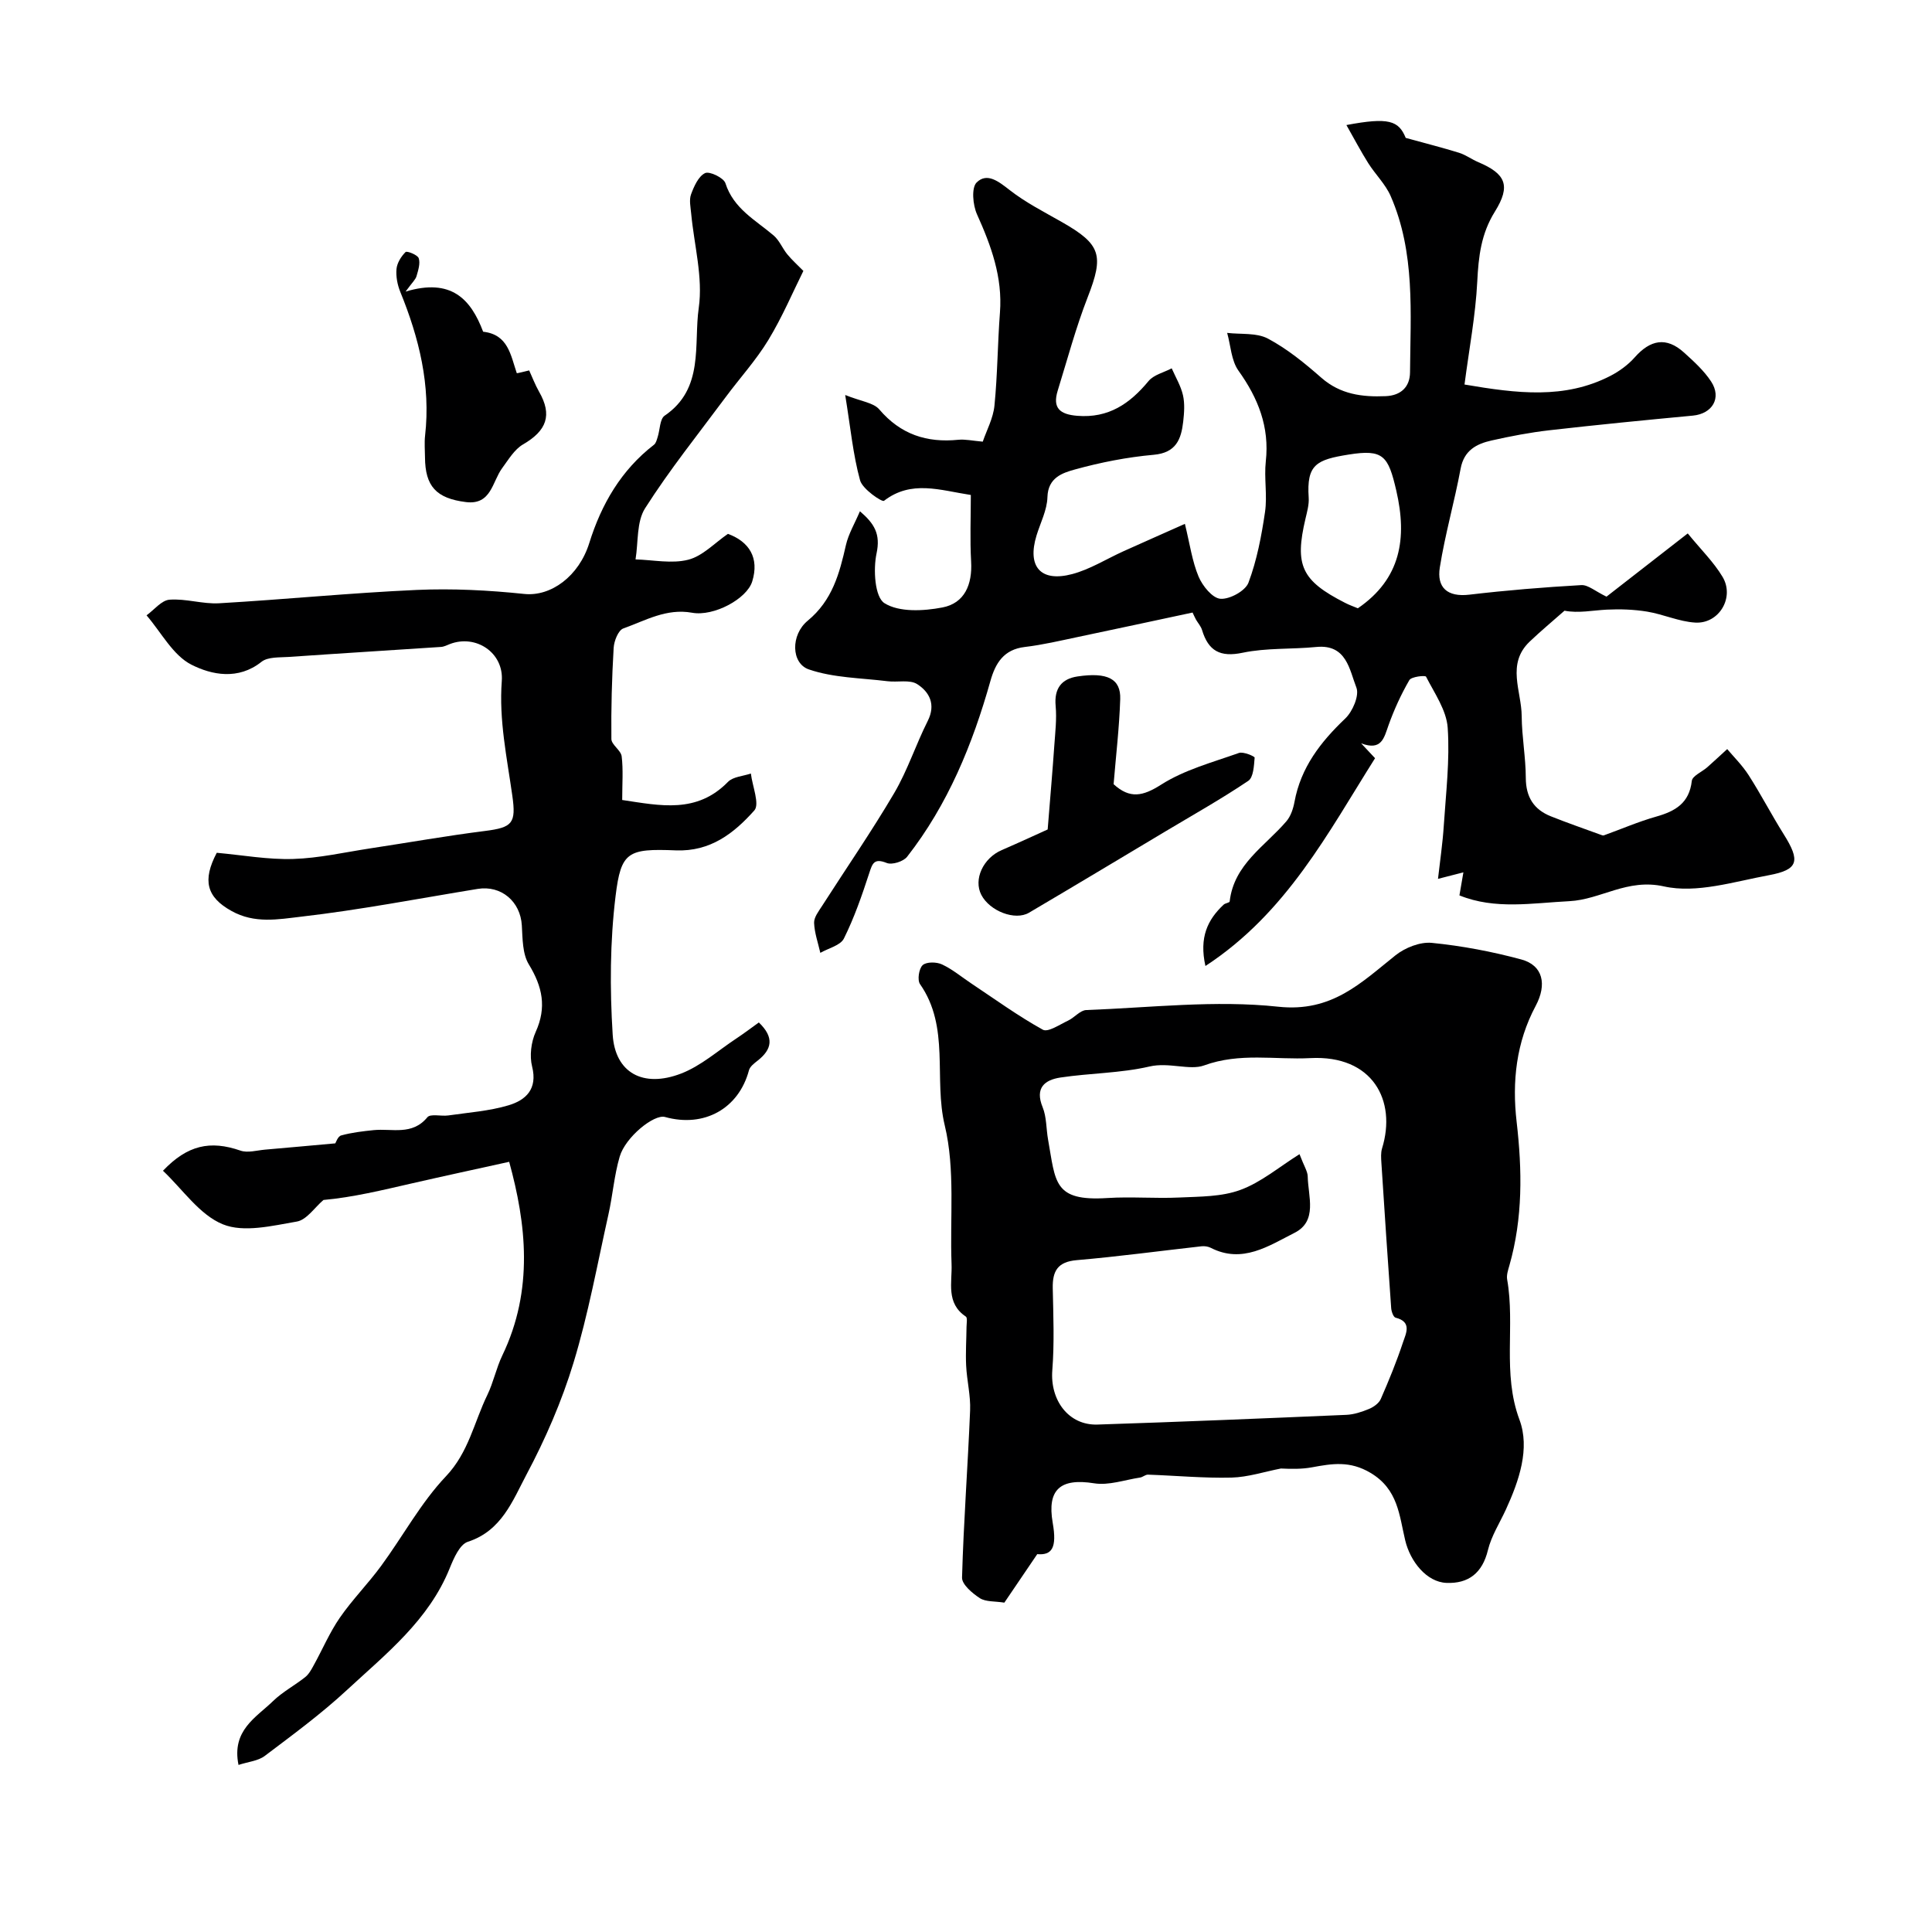
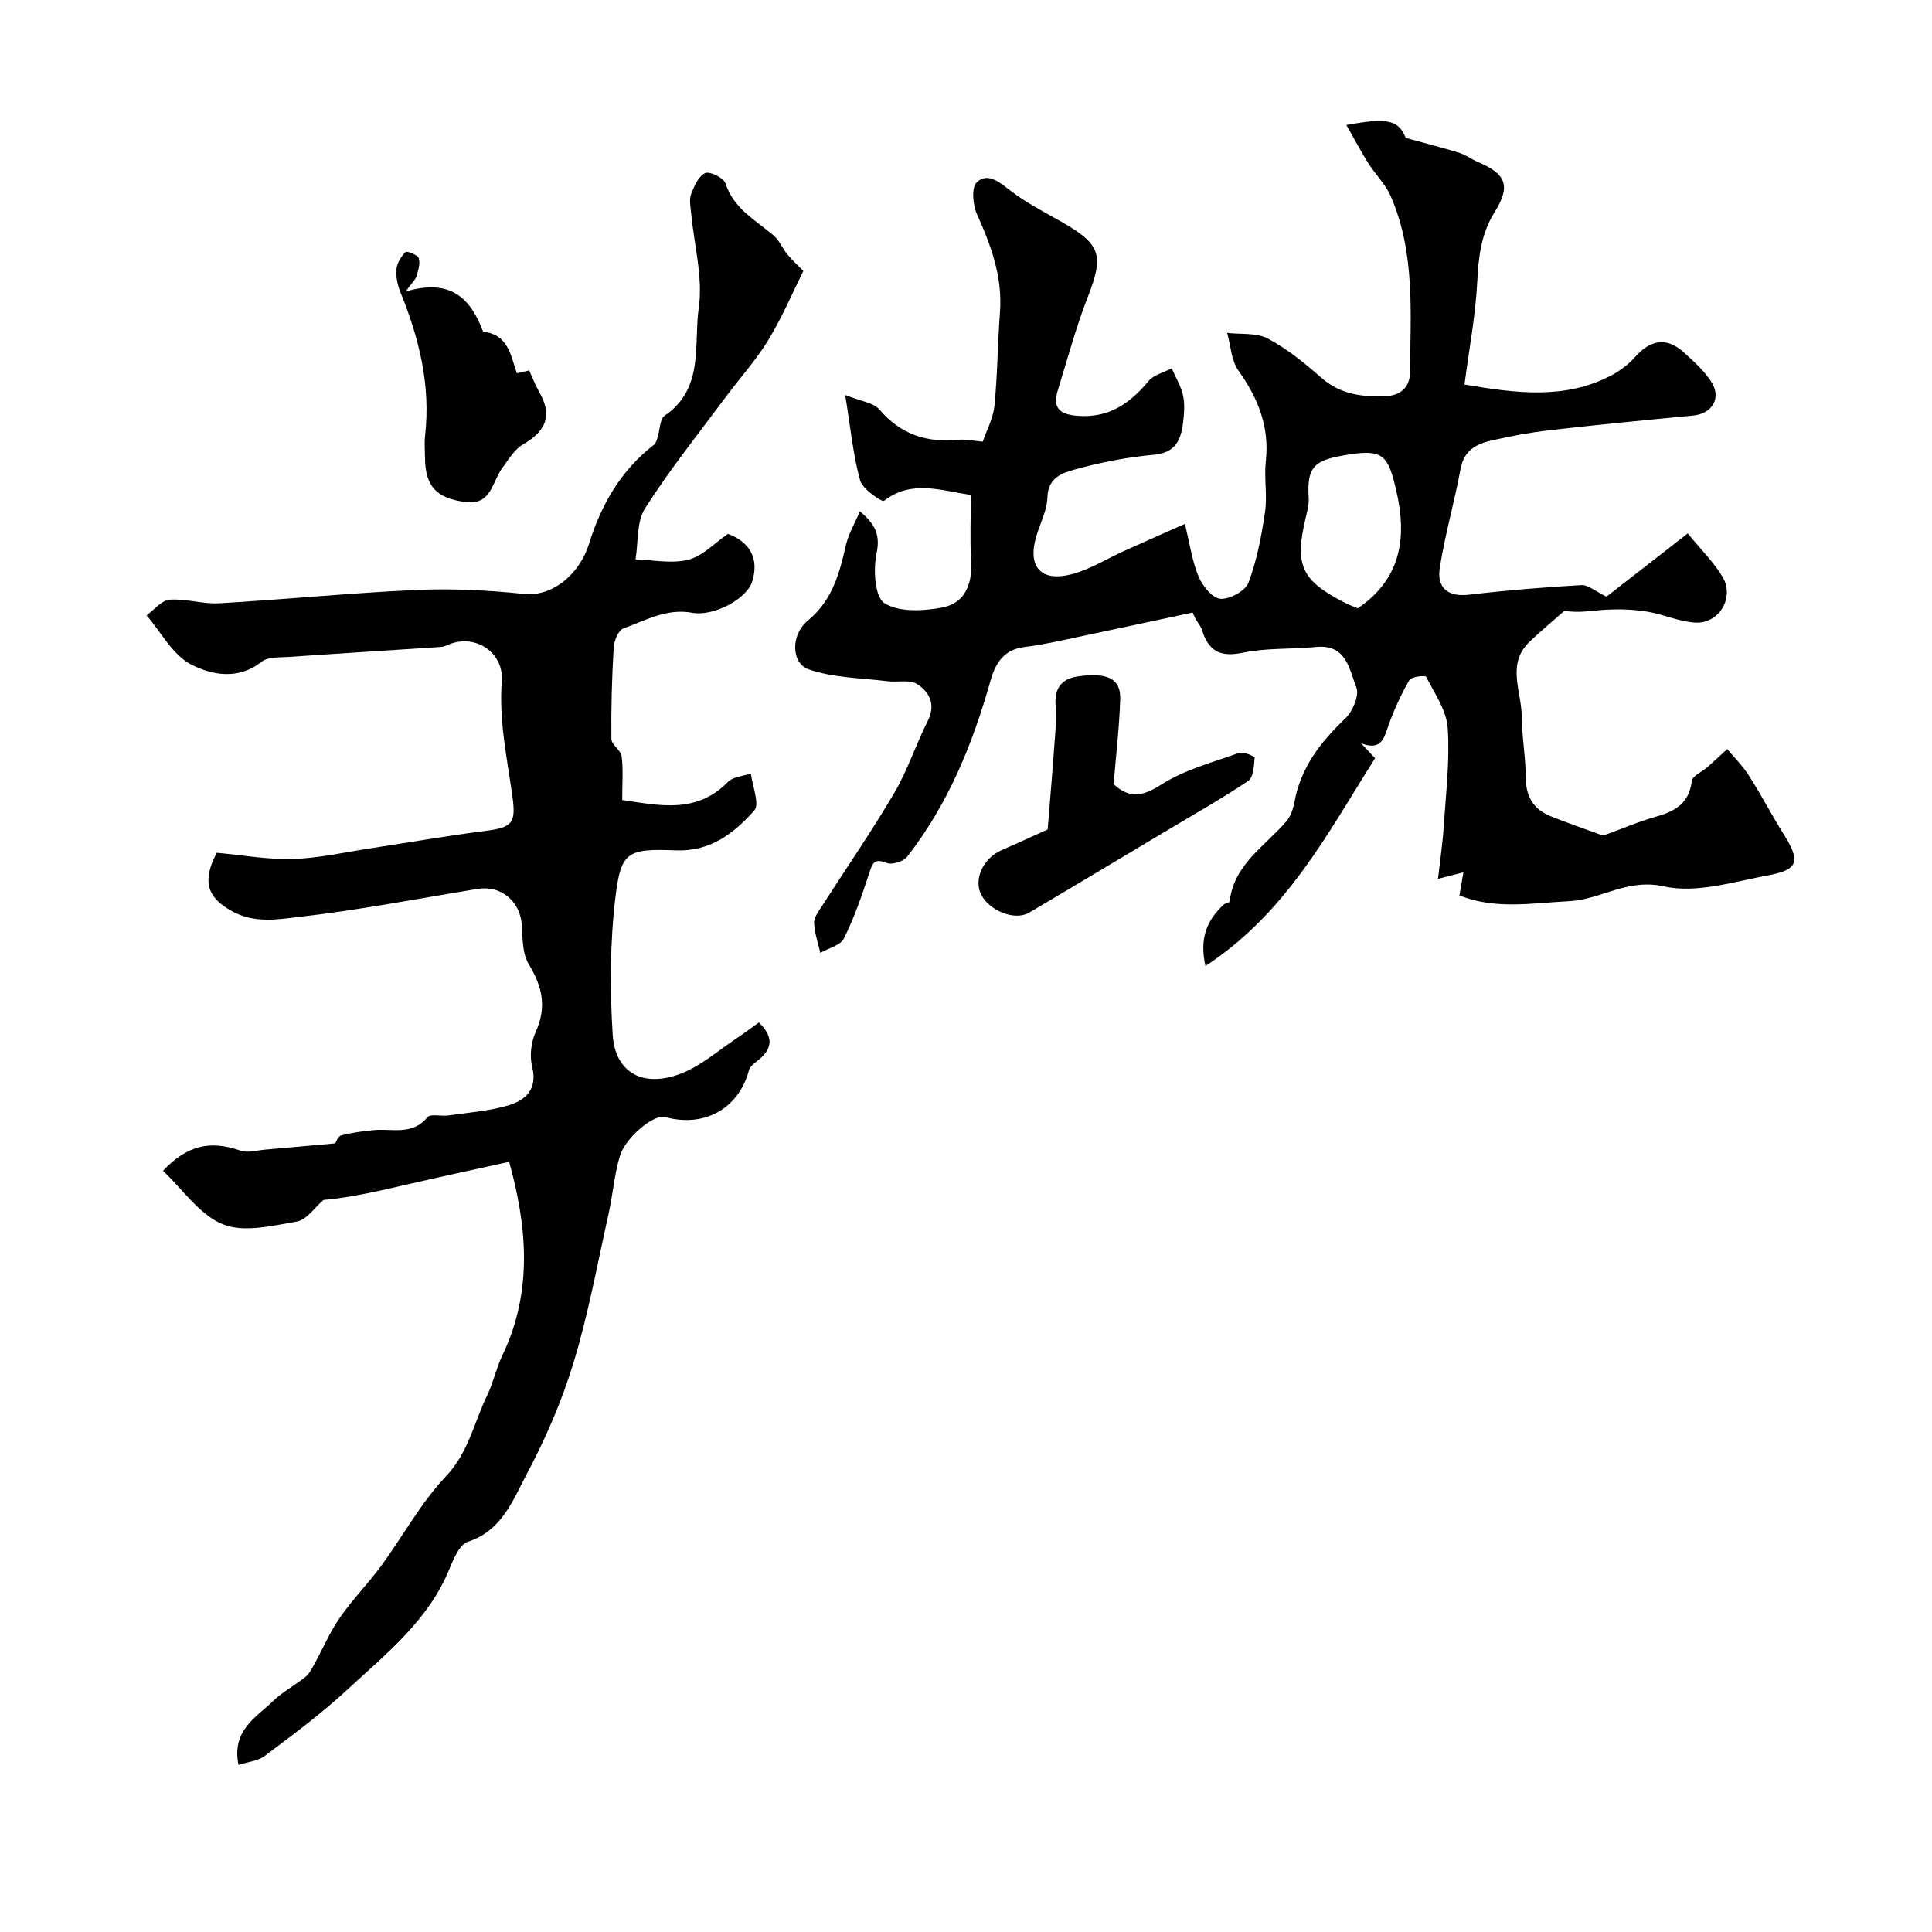
<svg xmlns="http://www.w3.org/2000/svg" enable-background="new 0 0 400 400" viewBox="0 0 400 400">
  <g fill="#000001">
    <path d="m246.91 126.82c-7.9 1.69-15.79 3.39-23.7 5.05-3.67.77-7.33 1.64-11.04 2.08-4.35.51-6.07 3.34-7.11 7.02-3.69 13.11-8.79 25.58-17.25 36.41-.77.99-3.12 1.73-4.22 1.29-2.64-1.06-2.97.1-3.65 2.18-1.49 4.57-3.08 9.16-5.22 13.46-.72 1.44-3.2 2-4.88 2.97-.47-2.07-1.21-4.13-1.29-6.21-.04-1.15.94-2.4 1.64-3.49 4.99-7.79 10.26-15.42 14.95-23.39 2.77-4.71 4.47-10.03 6.94-14.93 1.72-3.42.34-6-2.19-7.62-1.54-.98-4.07-.34-6.14-.6-5.47-.68-11.19-.69-16.3-2.45-3.65-1.26-3.79-7.14-.22-10.08 5.1-4.21 6.57-9.76 7.91-15.66.53-2.31 1.81-4.44 2.9-7 3.03 2.6 4.29 4.74 3.44 8.73-.71 3.33-.37 9.04 1.64 10.3 3.03 1.91 8.07 1.64 11.99.89 4.61-.88 6.22-4.76 5.95-9.5-.26-4.61-.06-9.25-.06-13.79-6.39-.98-12.32-3.16-17.98 1.21-.4.31-4.45-2.42-4.95-4.24-1.46-5.3-1.97-10.85-3.08-17.67 3.3 1.33 5.86 1.58 7.06 2.99 4.41 5.17 9.82 6.94 16.36 6.28 1.43-.14 2.9.2 5.06.39.79-2.32 2.16-4.83 2.42-7.45.64-6.4.65-12.87 1.14-19.29.56-7.32-1.82-13.81-4.75-20.32-.87-1.93-1.19-5.52-.07-6.61 2.16-2.11 4.54-.2 6.83 1.58 3.31 2.59 7.14 4.53 10.82 6.63 8.13 4.63 8.71 6.89 5.33 15.57-2.45 6.29-4.2 12.86-6.2 19.32-1.12 3.61.44 4.93 4.06 5.22 6.46.52 10.86-2.5 14.74-7.19 1.08-1.31 3.17-1.78 4.8-2.64.81 1.85 1.89 3.63 2.33 5.56.4 1.74.25 3.67.05 5.48-.42 3.65-1.47 6.45-6.12 6.86-5.49.49-10.98 1.57-16.3 3.04-2.53.7-5.58 1.66-5.69 5.73-.07 2.66-1.45 5.3-2.26 7.94-1.97 6.44.84 9.72 7.38 7.99 3.69-.98 7.07-3.12 10.6-4.72 3.93-1.77 7.87-3.51 12.74-5.68 1.03 4.2 1.5 7.73 2.83 10.91.81 1.93 2.86 4.47 4.52 4.6 1.92.15 5.17-1.63 5.81-3.33 1.75-4.66 2.7-9.68 3.43-14.64.5-3.43-.22-7.02.16-10.48.79-7.14-1.58-13.07-5.66-18.78-1.5-2.1-1.6-5.19-2.34-7.82 2.85.34 6.09-.07 8.45 1.19 3.99 2.12 7.61 5.08 11.04 8.09 3.94 3.46 8.47 4.03 13.33 3.82 3.15-.13 5.01-1.91 5.04-4.91.09-12.32 1.11-24.8-4.01-36.52-1.08-2.47-3.17-4.48-4.64-6.81-1.52-2.42-2.86-4.96-4.52-7.89 8.78-1.66 10.82-.91 12.28 2.66 4.21 1.16 7.66 2.03 11.04 3.08 1.39.43 2.61 1.36 3.96 1.93 5.69 2.41 6.83 4.85 3.45 10.27-2.86 4.59-3.38 9.3-3.64 14.48-.35 6.98-1.68 13.92-2.64 21.3 10.9 1.86 20.73 3.08 30.19-1.78 1.86-.96 3.68-2.29 5.06-3.85 3.2-3.62 6.52-4.32 10.2-.99 2.03 1.84 4.13 3.74 5.61 6 2.24 3.42.24 6.68-3.79 7.06-9.9.93-19.8 1.9-29.69 3.03-4.03.46-8.04 1.23-11.99 2.12-3.11.7-5.68 2.03-6.39 5.81-1.27 6.85-3.22 13.59-4.31 20.46-.66 4.16 1.53 6.19 6.12 5.65 7.7-.91 15.43-1.54 23.17-1.98 1.41-.08 2.91 1.29 5.22 2.39 4.66-3.63 10.53-8.2 16.82-13.09 2.73 3.35 5.37 5.92 7.2 8.98 2.56 4.26-.71 9.78-5.66 9.48-3.34-.2-6.59-1.72-9.94-2.27-2.75-.45-5.59-.55-8.38-.41-2.93.15-5.84.78-8.74.22-2.41 2.14-4.9 4.19-7.23 6.42-4.83 4.63-1.66 10.24-1.63 15.41.03 4.27.84 8.53.85 12.8.02 3.95 1.66 6.53 5.19 7.94 3.46 1.38 6.99 2.6 10.49 3.88.15.06.35.11.49.06 3.61-1.3 7.15-2.84 10.83-3.88 3.96-1.12 6.85-2.79 7.37-7.39.12-1.04 2.09-1.86 3.18-2.81 1.13-.99 2.22-2.02 4.15-3.78 1.28 1.53 3.1 3.32 4.45 5.42 2.55 3.98 4.73 8.2 7.24 12.2 3.48 5.53 3.1 7.35-3.05 8.49-7.21 1.33-14.99 3.83-21.74 2.32-7.62-1.7-13.04 2.73-19.6 3.06-7.63.38-15.37 1.8-22.74-1.2.35-2.02.58-3.39.82-4.77-1.42.36-2.84.73-5.26 1.35.43-3.8.97-7.4 1.2-11.02.44-6.75 1.27-13.55.81-20.26-.25-3.63-2.73-7.15-4.48-10.58-.16-.32-3.05-.01-3.46.71-1.71 2.95-3.15 6.1-4.3 9.31-.95 2.66-1.42 5.38-5.68 3.78.89.95 1.78 1.9 2.88 3.08-9.68 15.32-18.28 32.02-35.12 43.02-1.32-5.94.45-9.59 3.77-12.7.34-.32 1.22-.4 1.25-.66.88-7.71 7.32-11.43 11.75-16.61.9-1.05 1.41-2.61 1.67-4.01 1.31-7.13 5.4-12.4 10.52-17.27 1.52-1.45 2.93-4.75 2.3-6.38-1.45-3.71-2.03-9.04-8.31-8.42-5.07.5-10.29.16-15.23 1.19-4.7.99-7.11-.39-8.42-4.7-.23-.77-.82-1.42-1.24-2.13-.26-.48-.49-.99-.72-1.49zm34.22-.88c8.92-6.11 10.23-14.52 7.96-24.35-1.67-7.24-2.7-8.62-9.85-7.48-6.69 1.07-8.75 2.05-8.29 8.92.1 1.43-.33 2.92-.66 4.34-2.29 9.69-.83 12.84 8.17 17.43.86.45 1.78.77 2.67 1.14z" />
    <path d="m44.88 176.56c5.33.48 10.59 1.44 15.81 1.28 5.36-.16 10.68-1.39 16.01-2.2 7.91-1.2 15.8-2.6 23.73-3.6 5.68-.72 6.45-1.6 5.64-7.3-1.11-7.87-2.79-15.66-2.18-23.75.44-5.87-5.37-9.71-10.74-7.65-.6.23-1.21.56-1.84.6-10.5.7-21 1.34-31.5 2.07-1.93.13-4.35-.04-5.67 1.01-4.82 3.84-10.31 2.72-14.5.6-3.84-1.94-6.26-6.7-9.3-10.22 1.58-1.14 3.1-3.12 4.76-3.24 3.39-.26 6.88.94 10.28.74 13.64-.79 27.25-2.15 40.9-2.76 7.4-.33 14.89.06 22.26.83 5.51.58 11.32-3.65 13.47-10.56 2.5-8.01 6.59-15.08 13.39-20.33.42-.32.58-1.03.76-1.59.49-1.51.44-3.74 1.45-4.43 8.25-5.61 5.97-14.72 7.06-22.33.9-6.3-.96-13-1.57-19.52-.12-1.32-.45-2.8-.03-3.96.61-1.66 1.53-3.75 2.91-4.41.92-.44 3.85.97 4.21 2.09 1.69 5.29 6.23 7.62 9.99 10.83 1.18 1.01 1.8 2.64 2.81 3.88.95 1.16 2.07 2.16 3.34 3.45-2.14 4.29-4.34 9.5-7.25 14.3-2.55 4.2-5.92 7.89-8.86 11.86-5.64 7.6-11.59 15.01-16.66 22.98-1.79 2.81-1.39 7.02-1.98 10.59 3.66.1 7.51.94 10.93.06 2.97-.76 5.45-3.46 8.2-5.35 4.39 1.61 6.54 4.96 5.03 9.85-1.11 3.61-7.96 7.3-12.45 6.48-5.33-.96-9.66 1.62-14.23 3.25-1.05.37-1.93 2.6-2.01 4.03-.37 6.28-.54 12.57-.47 18.86.01 1.2 1.97 2.32 2.13 3.59.34 2.78.11 5.64.11 9.04 7.9 1.18 15.43 2.87 21.9-3.75 1.06-1.08 3.13-1.18 4.74-1.73.31 2.62 1.87 6.35.71 7.65-4.19 4.69-9.06 8.55-16.26 8.26-9.93-.4-11.34.28-12.46 9.44-1.16 9.47-1.2 19.18-.6 28.72.5 7.91 6.31 11.06 14.13 8.06 4.13-1.58 7.66-4.75 11.44-7.25 1.6-1.06 3.13-2.22 4.69-3.34 3.25 3.12 2.72 5.58-.27 7.92-.69.54-1.56 1.2-1.77 1.96-2.1 7.93-9.25 11.96-17.39 9.69-2.26-.63-8.2 4.16-9.38 8.21-1.14 3.88-1.44 8-2.33 11.97-2.29 10.25-4.17 20.64-7.22 30.67-2.43 7.99-5.82 15.8-9.75 23.19-2.85 5.37-5.14 11.65-12.14 13.91-1.68.54-2.92 3.42-3.75 5.47-4.33 10.77-13.19 17.73-21.29 25.23-5.32 4.93-11.21 9.26-17.01 13.64-1.38 1.04-3.41 1.2-5.43 1.86-1.46-7.18 3.65-9.82 7.15-13.22 1.97-1.91 4.49-3.24 6.66-4.96.76-.61 1.29-1.58 1.77-2.47 1.81-3.27 3.28-6.76 5.39-9.82 2.59-3.75 5.84-7.03 8.54-10.71 4.53-6.17 8.23-13.09 13.44-18.58 4.71-4.97 5.82-11.19 8.56-16.82 1.27-2.62 1.85-5.58 3.11-8.2 6.55-13.62 4.93-27.33 1.42-40.09-7.01 1.55-13.53 2.95-20.03 4.44-6.17 1.41-12.33 2.92-18.42 3.46-1.83 1.56-3.48 4.12-5.51 4.47-5.07.87-10.97 2.34-15.32.57-4.84-1.97-8.33-7.25-12.4-11.09 5.09-5.33 9.78-6.33 16.04-4.17 1.5.52 3.39-.05 5.09-.2 4.8-.41 9.61-.86 14.55-1.3.11-.15.51-1.45 1.22-1.64 2.18-.6 4.47-.87 6.73-1.1 3.81-.38 7.96 1.17 11.11-2.66.64-.78 2.87-.17 4.34-.38 4.18-.61 8.46-.9 12.47-2.1 3.55-1.06 6.05-3.34 4.88-8.01-.56-2.22-.21-5.08.74-7.18 2.31-5.11 1.4-9.36-1.42-13.98-1.33-2.18-1.29-5.33-1.45-8.06-.28-4.95-4.26-8.37-9.15-7.57-12.21 1.99-24.37 4.35-36.64 5.76-4.6.53-9.54 1.49-14.33-1.2-5.16-2.86-6.05-6.34-3.04-12.04z" />
-     <path d="m214.75 321.77c-2.54 3.75-4.71 6.94-6.81 10.04-1.99-.32-3.85-.14-5.08-.93-1.55-1.01-3.72-2.84-3.68-4.26.32-11.54 1.2-23.06 1.67-34.6.13-3.08-.67-6.18-.82-9.28-.13-2.67.05-5.36.08-8.04.01-.72.22-1.87-.14-2.11-4.18-2.81-2.81-7.06-2.96-10.89-.37-9.6.79-19.55-1.41-28.7-2.33-9.69 1.13-20.32-5.12-29.25-.59-.85-.23-3.22.55-3.93s2.87-.68 4-.15c2.18 1.02 4.09 2.63 6.12 3.98 4.88 3.25 9.65 6.71 14.76 9.54 1.07.59 3.49-1.07 5.2-1.87 1.33-.62 2.51-2.15 3.79-2.2 13.26-.49 26.67-2.1 39.75-.69 11.09 1.19 17.1-4.92 24.27-10.64 1.98-1.58 5.09-2.82 7.52-2.58 6.24.62 12.48 1.8 18.54 3.44 4.47 1.21 5.35 5.14 2.96 9.62-4.03 7.54-4.9 15.68-3.94 23.97 1.16 10.04 1.3 19.96-1.5 29.77-.27.94-.62 1.98-.46 2.89 1.69 9.58-1.05 19.38 2.55 29.04 2.22 5.95-.08 12.64-2.81 18.59-1.28 2.79-3.01 5.47-3.72 8.4-1.15 4.75-4.03 6.98-8.6 6.79-4.08-.17-7.48-4.4-8.53-8.82-1.23-5.15-1.46-10.56-7.18-13.96-4.27-2.54-7.94-1.92-12.11-1.15-2.1.39-4.27.35-6.44.25-3.41.66-6.81 1.79-10.23 1.88-5.75.14-11.52-.41-17.29-.61-.54-.02-1.08.52-1.64.6-3.18.48-6.49 1.68-9.52 1.19-6.95-1.11-9.77 1.25-8.57 8.17.92 5.22-.18 6.76-3.2 6.5zm54.3-82.81c.95 2.5 1.68 3.56 1.7 4.62.08 4.14 2.1 9.24-2.76 11.68-5.3 2.67-10.76 6.44-17.31 3.09-.55-.28-1.29-.39-1.92-.32-8.61.96-17.2 2.13-25.83 2.87-3.96.34-5.04 2.26-4.97 5.81.12 5.66.35 11.34-.09 16.97-.49 6.22 3.37 11.46 9.36 11.26 17.18-.56 34.35-1.27 51.51-2.01 1.59-.07 3.21-.61 4.69-1.22.95-.39 2.05-1.17 2.44-2.05 1.69-3.86 3.29-7.77 4.61-11.76.6-1.79 1.92-4.23-1.54-5.09-.45-.11-.86-1.27-.91-1.97-.72-10.03-1.38-20.07-2.03-30.11-.06-.99-.14-2.05.14-2.97 3.06-9.9-1.95-19.37-14.86-18.69-7.29.38-14.58-1.19-22 1.52-2.95 1.08-7.28-.72-11.3.22-6 1.39-12.31 1.36-18.43 2.28-3.25.49-5.32 2.14-3.69 6.13.84 2.05.73 4.47 1.13 6.71 1.58 8.82 1.09 12.82 12.27 12.11 4.97-.32 9.99.13 14.97-.11 4.23-.2 8.71-.14 12.57-1.57 4.26-1.55 7.92-4.68 12.25-7.4z" />
    <path d="m216.91 171.73c.59-7.32 1.02-12.32 1.37-17.33.19-2.75.53-5.53.28-8.25-.33-3.6 1.21-5.61 4.54-6.1 6.19-.92 8.97.5 8.83 4.69-.19 5.89-.89 11.77-1.37 17.62 3.37 3.07 6.04 2.52 9.88.07 4.81-3.06 10.61-4.6 16.07-6.54.91-.32 3.27.71 3.25.97-.14 1.67-.24 4.08-1.32 4.81-5.5 3.7-11.29 6.96-16.98 10.36-9.47 5.66-18.92 11.34-28.42 16.94-2.89 1.7-8.12-.34-9.86-3.68-1.68-3.22.37-7.63 4.22-9.29 3.82-1.65 7.59-3.41 9.51-4.27z" />
    <path d="m83.97 60.37c9.46-2.84 13.5 1.54 16.06 8.31 5.18.57 5.69 4.84 6.96 8.57.03.09 1.63-.35 2.57-.56.62 1.34 1.22 2.96 2.06 4.43 2.75 4.8 1.6 8.03-3.33 10.89-1.79 1.04-3.02 3.15-4.32 4.91-2.08 2.82-2.24 7.68-7.5 7.03-6.18-.77-8.44-3.29-8.48-9.27-.01-1.5-.15-3.02.02-4.5 1.18-10.42-1.24-20.19-5.13-29.74-.6-1.46-.93-3.2-.79-4.75.12-1.25.96-2.6 1.88-3.51.28-.27 2.48.58 2.72 1.28.36 1.07-.1 2.49-.45 3.7-.2.72-.86 1.28-2.27 3.21z" />
  </g>
</svg>